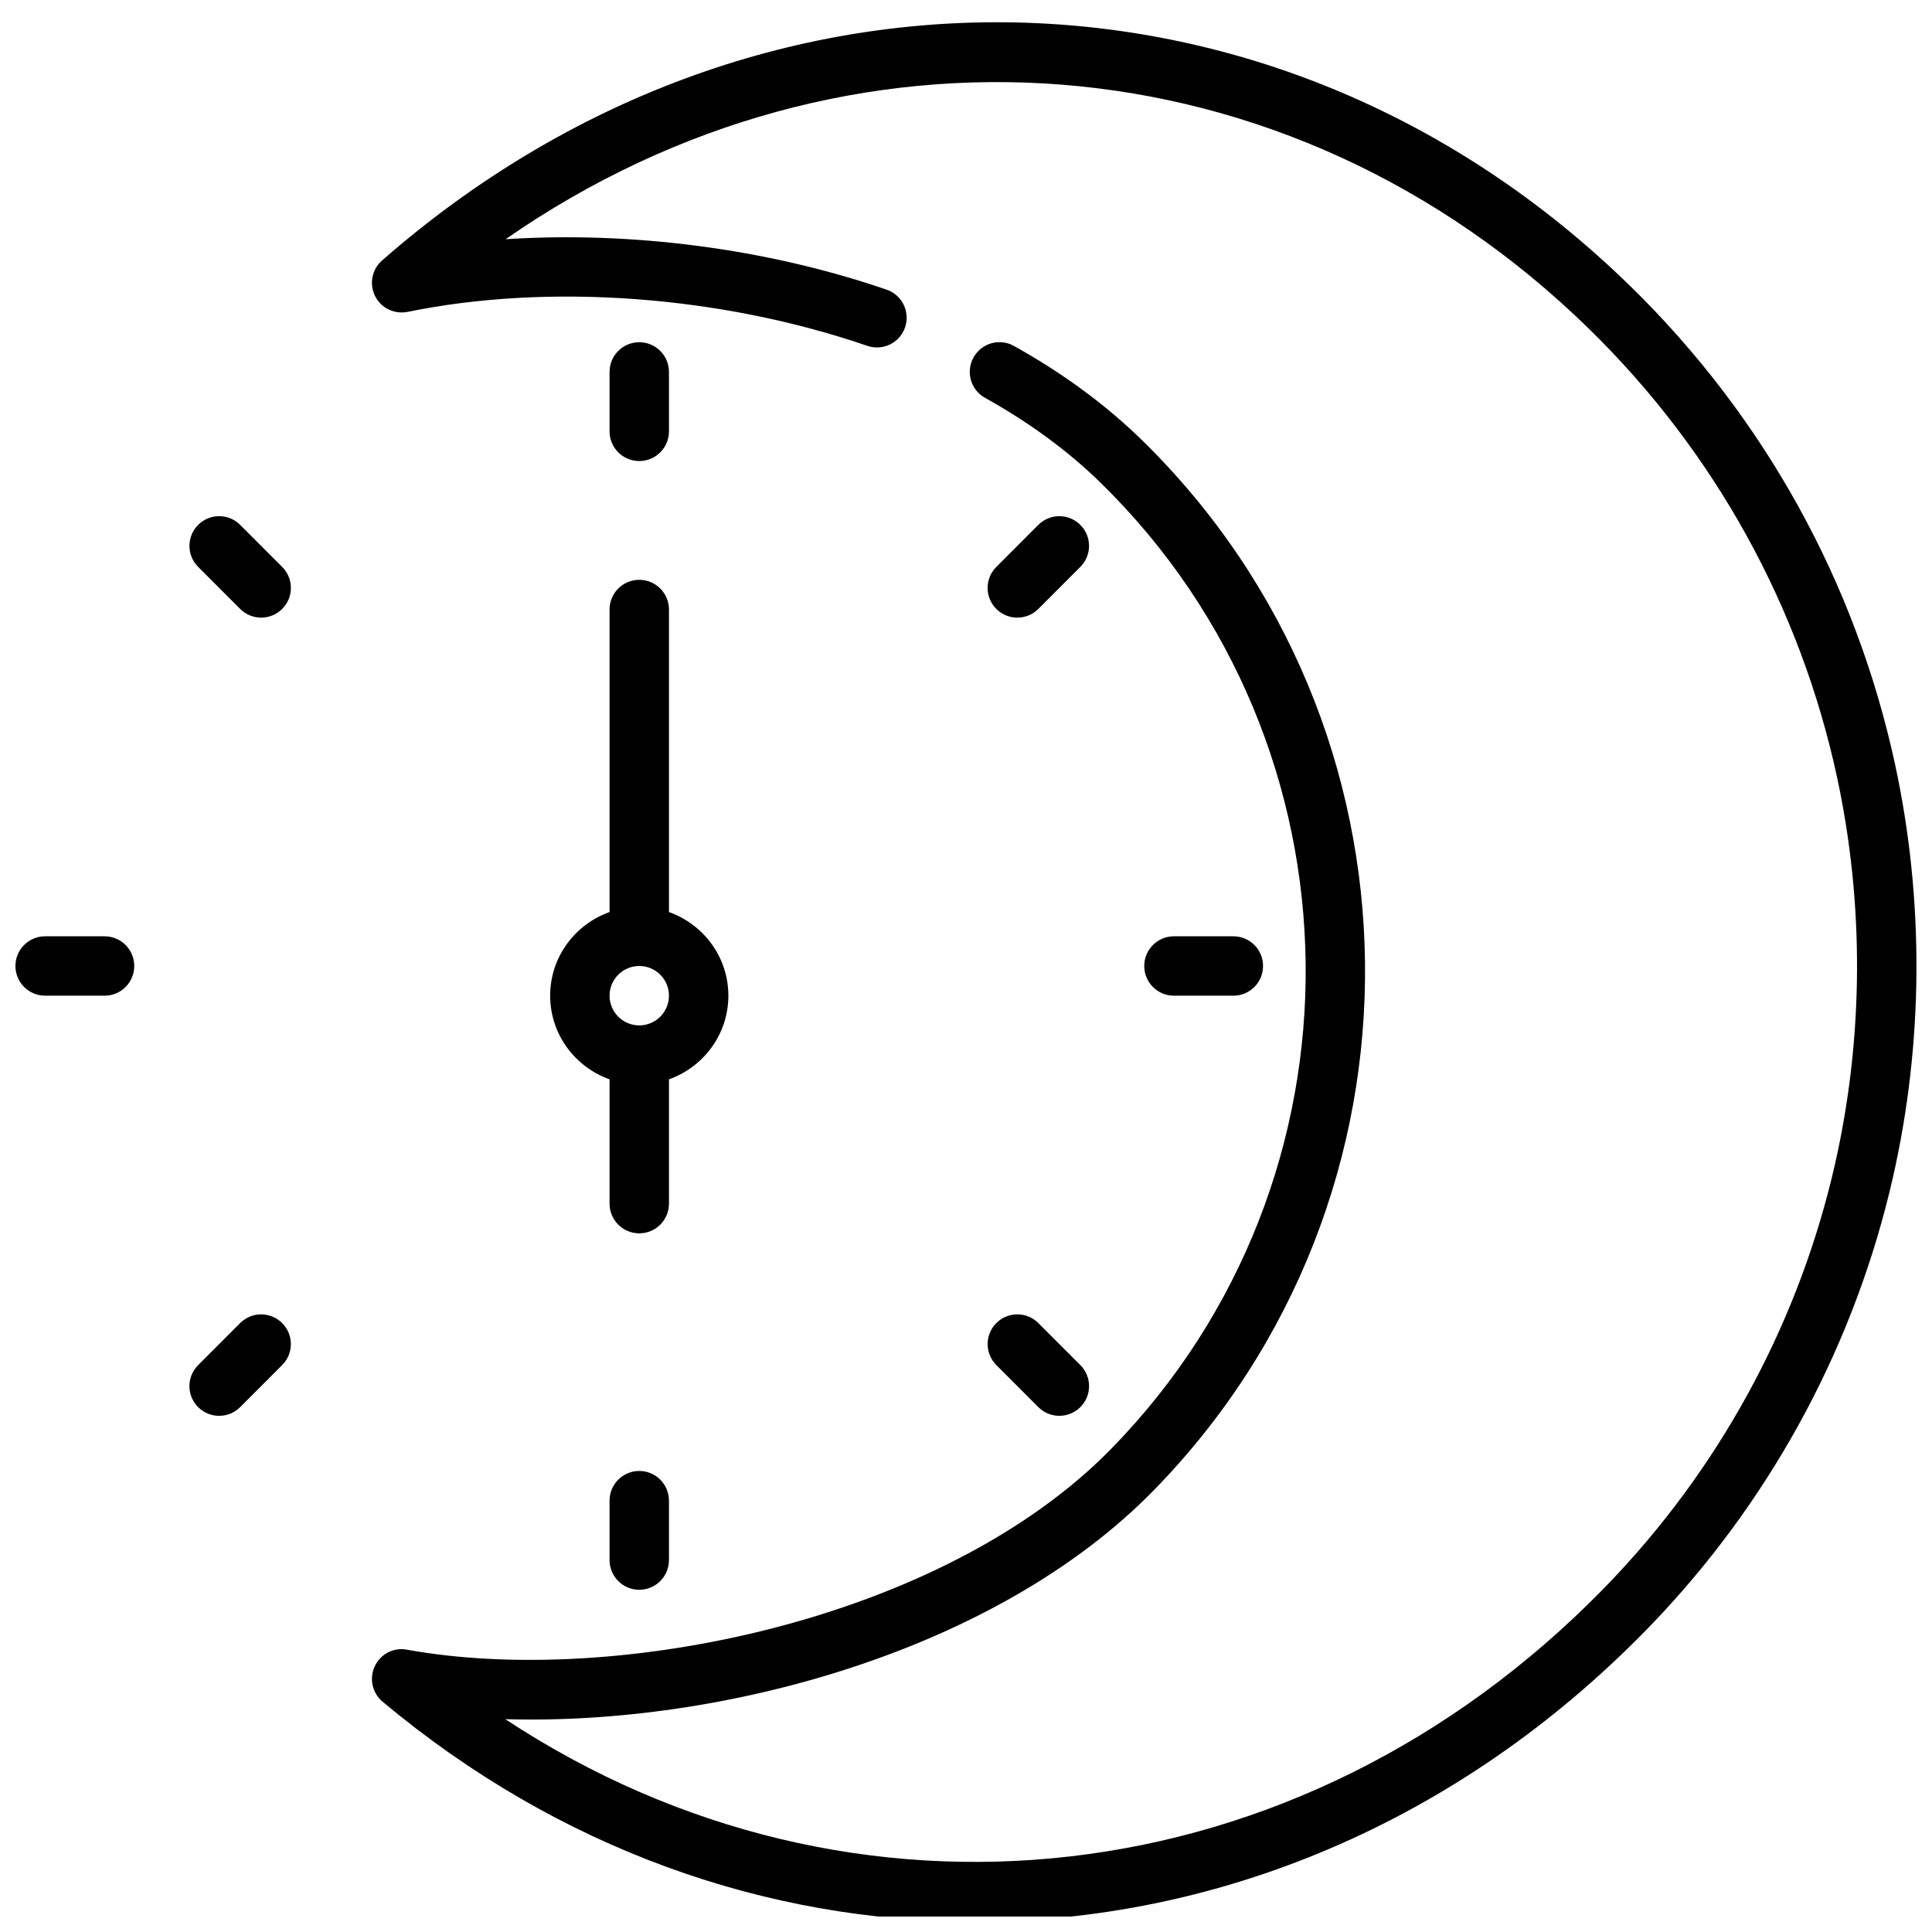
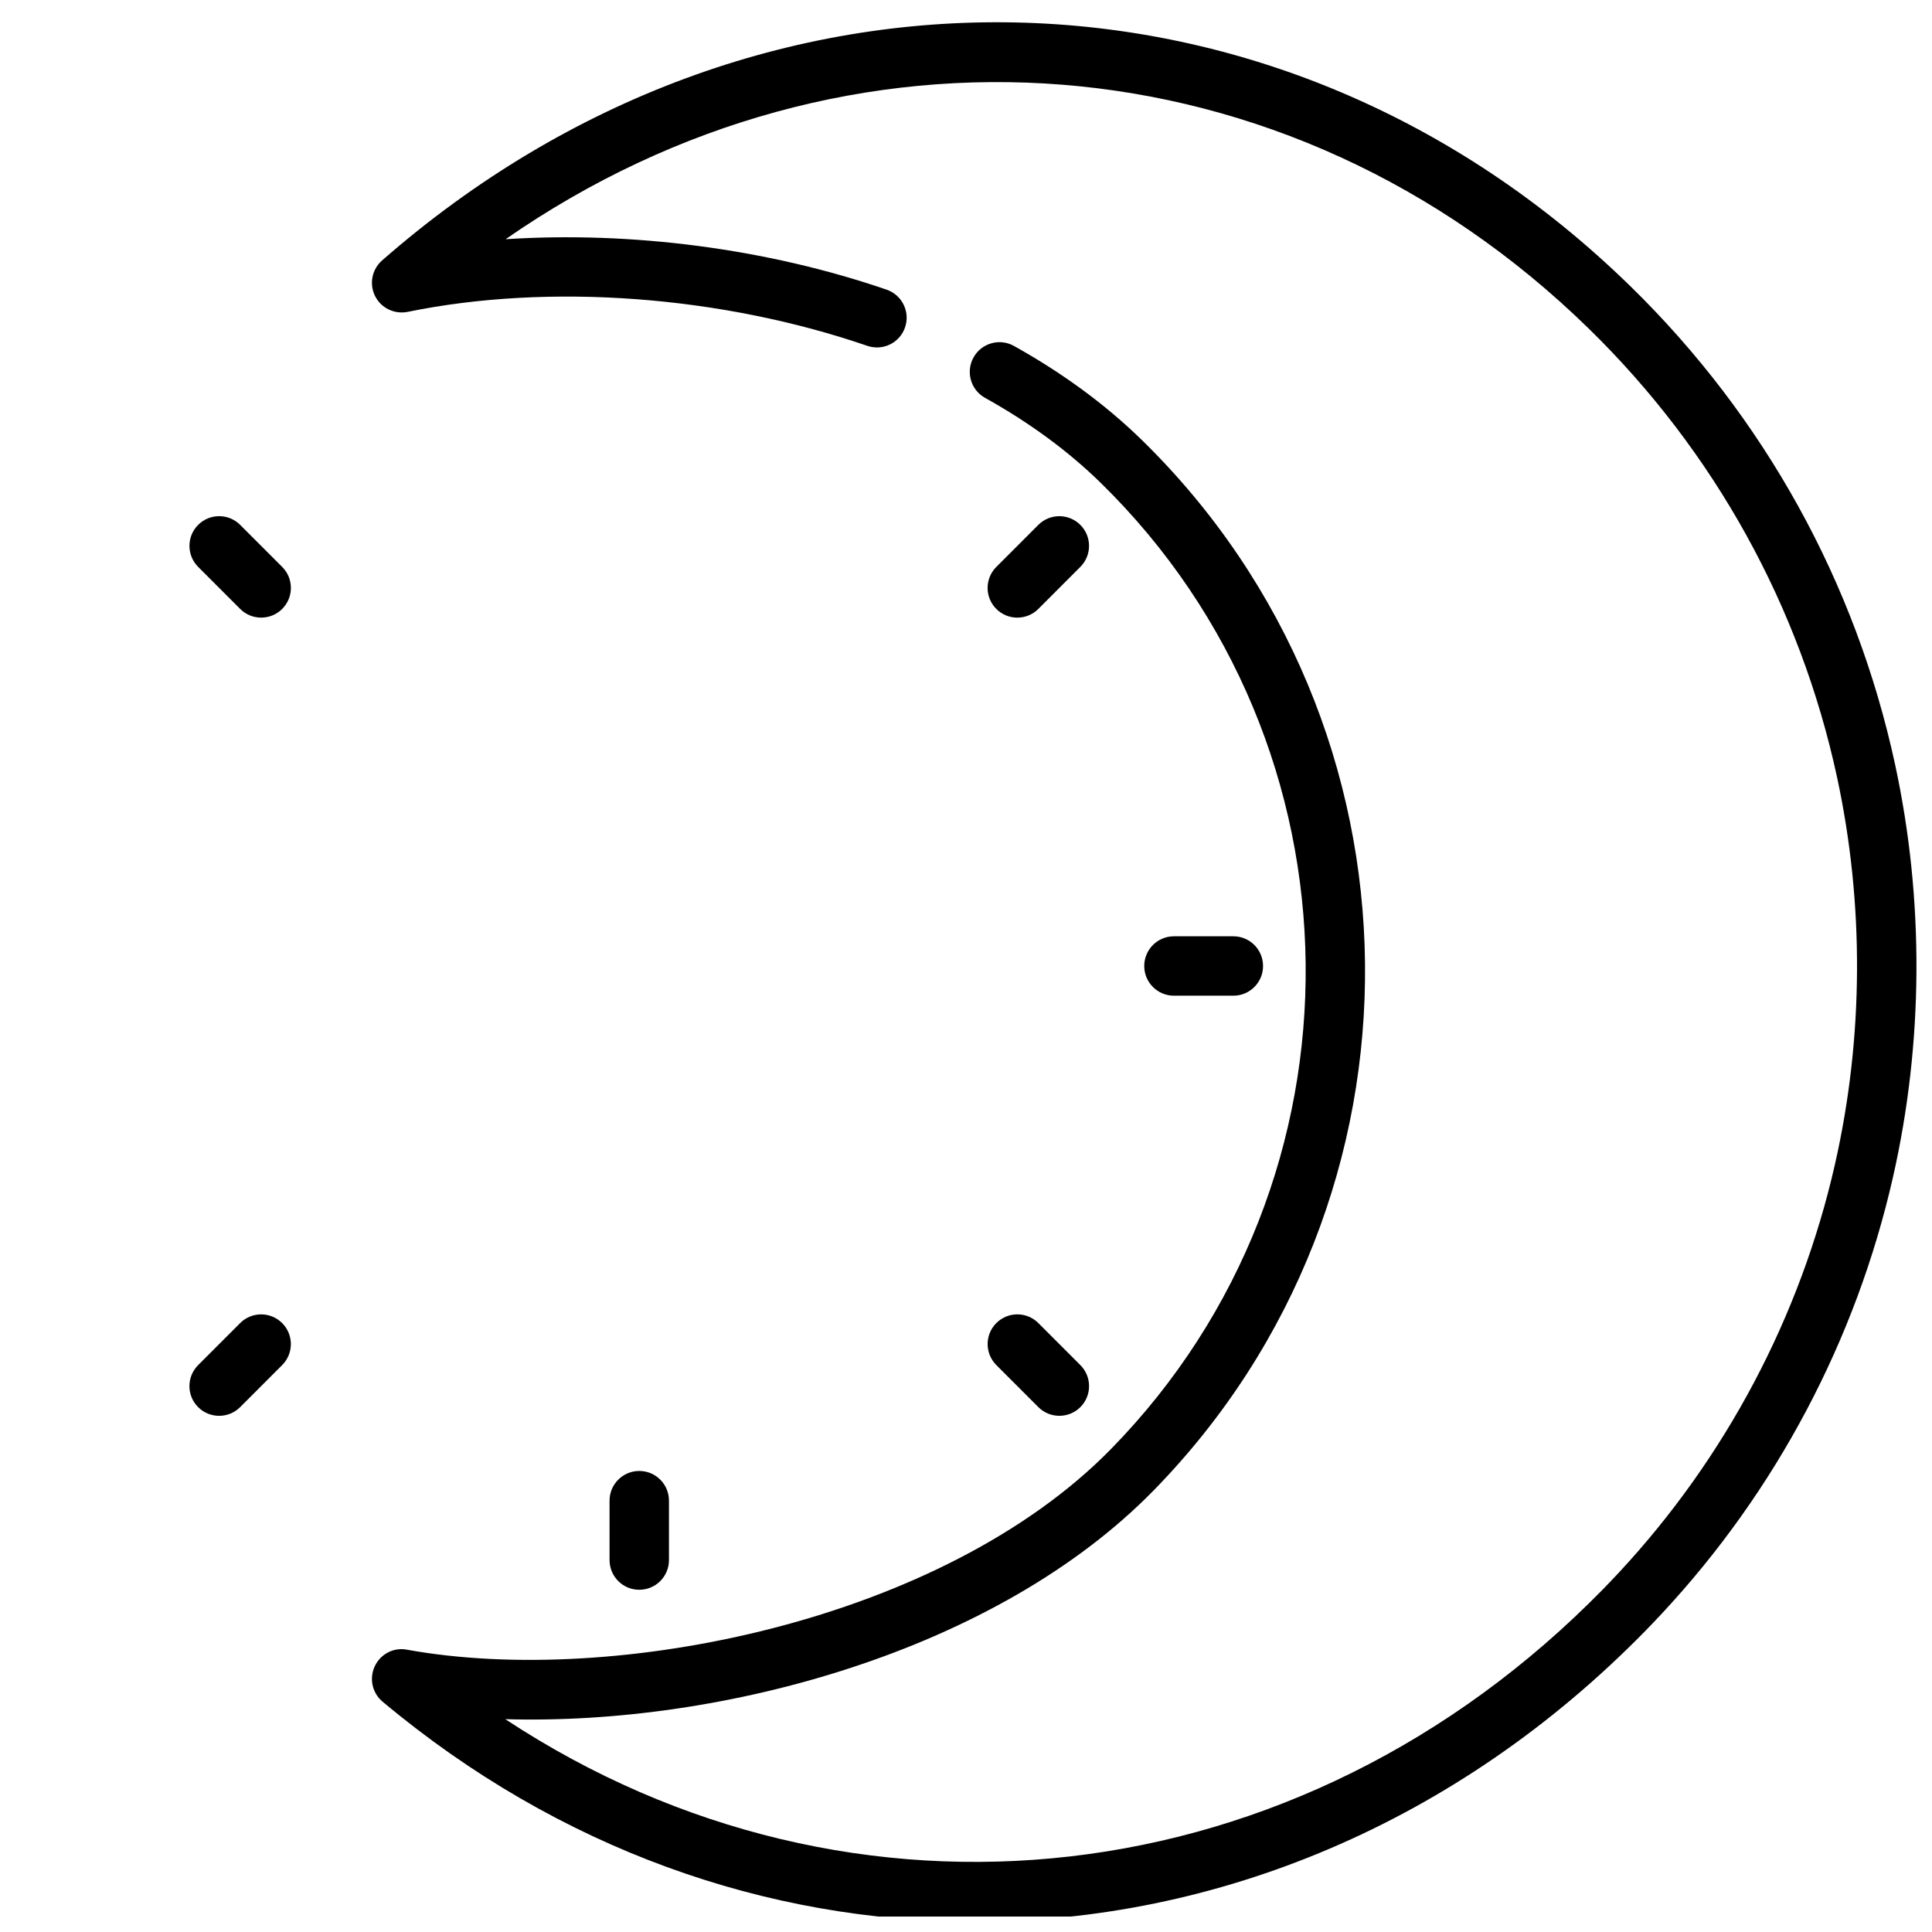
<svg xmlns="http://www.w3.org/2000/svg" width="800px" height="800px" version="1.1" viewBox="144 144 512 512">
  <defs>
    <clipPath id="b">
      <path d="m242 149h409.9v502.9h-409.9z" />
    </clipPath>
    <clipPath id="a">
-       <path d="m148.09 392h31.906v16h-31.906z" />
-     </clipPath>
+       </clipPath>
  </defs>
-   <path d="m305.54 385.7c-9.141 3.258-15.742 11.918-15.742 22.168s6.606 18.91 15.742 22.168v32.938c0 4.352 3.519 7.871 7.871 7.871s7.871-3.519 7.871-7.871v-32.938c9.141-3.258 15.742-11.918 15.742-22.168s-6.606-18.91-15.742-22.168v-80.168c0-4.352-3.519-7.871-7.871-7.871s-7.871 3.519-7.871 7.871zm7.871 30.039c-4.344 0-7.871-3.527-7.871-7.871s3.527-7.871 7.871-7.871 7.871 3.527 7.871 7.871-3.527 7.871-7.871 7.871z" />
  <g clip-path="url(#b)">
    <path d="m576.14 219.92c-92.719-90.688-231.87-93.598-330.89-6.894-2.684 2.356-3.449 6.219-1.859 9.414 1.582 3.203 5.133 4.902 8.629 4.211 37.535-7.691 83.066-4.305 121.82 8.996 4.141 1.418 8.598-0.781 10.004-4.879 1.418-4.109-0.77-8.598-4.879-10.004-31.73-10.91-67.832-15.531-100.98-13.367 90.359-62.758 207.24-54.379 287.15 23.781 33.203 32.465 55.914 73.516 65.684 118.71 7.266 33.652 7.078 69.164-0.543 102.69-9.172 40.359-28.977 77.77-57.262 108.18-1.379 1.48-2.769 2.93-4.172 4.375-80.555 82.348-199.01 95.055-290.93 34.465 57.574 1.699 130.17-18.051 171.82-60.629 75.887-77.57 74.5-202.42-3.078-278.31-9.582-9.367-21.004-17.773-33.953-24.984-3.809-2.125-8.605-0.738-10.707 3.055-2.117 3.793-0.746 8.598 3.055 10.707 11.73 6.527 22.027 14.09 30.605 22.477 71.367 69.809 72.645 184.67 2.824 256.04-44.715 45.703-131.68 63.188-186.63 53.23-3.535-0.691-7.023 1.164-8.535 4.402-1.512 3.234-0.668 7.086 2.078 9.375 46.633 39.047 101.83 58.324 156.92 58.324 63.945 0 127.74-25.977 177.79-77.152 1.504-1.543 2.992-3.094 4.441-4.66 30.172-32.441 51.301-72.352 61.094-115.41 8.125-35.746 8.328-73.621 0.574-109.5-10.422-48.223-34.652-92.016-70.062-126.64z" />
  </g>
-   <path d="m313.41 266.18c4.352 0 7.871-3.519 7.871-7.871v-15.742c0-4.352-3.519-7.871-7.871-7.871s-7.871 3.519-7.871 7.871v15.742c0 4.352 3.519 7.871 7.871 7.871z" />
  <path d="m313.41 533.82c-4.352 0-7.871 3.519-7.871 7.871v15.742c0 4.352 3.519 7.871 7.871 7.871s7.871-3.519 7.871-7.871v-15.742c0-4.352-3.519-7.871-7.871-7.871z" />
  <path d="m413.6 307.68c2.016 0 4.031-0.77 5.566-2.305l11.133-11.141c3.078-3.078 3.078-8.062 0-11.133-3.078-3.078-8.055-3.078-11.133 0l-11.133 11.141c-3.078 3.078-3.078 8.062 0 11.133 1.535 1.535 3.551 2.305 5.566 2.305z" />
  <path d="m207.64 494.63-11.133 11.141c-3.078 3.078-3.078 8.062 0 11.133 1.535 1.535 3.551 2.305 5.566 2.305 2.016 0 4.031-0.77 5.566-2.305l11.133-11.141c3.078-3.078 3.078-8.062 0-11.133-3.078-3.078-8.055-3.078-11.133 0z" />
  <path d="m470.85 407.87c4.352 0 7.871-3.519 7.871-7.871s-3.519-7.871-7.871-7.871h-15.742c-4.352 0-7.871 3.519-7.871 7.871s3.519 7.871 7.871 7.871z" />
  <g clip-path="url(#a)">
-     <path d="m155.96 407.87h15.746c4.352 0 7.871-3.519 7.871-7.871s-3.519-7.871-7.871-7.871l-15.746-0.004c-4.352 0-7.871 3.519-7.871 7.871 0 4.352 3.519 7.871 7.871 7.871z" />
-   </g>
+     </g>
  <path d="m408.04 505.76 11.133 11.141c1.535 1.535 3.551 2.305 5.566 2.305s4.031-0.77 5.566-2.305c3.078-3.07 3.078-8.055 0-11.133l-11.133-11.141c-3.078-3.078-8.055-3.078-11.133 0-3.078 3.07-3.078 8.055 0 11.133z" />
  <path d="m218.78 294.24-11.133-11.141c-3.078-3.078-8.055-3.078-11.133 0-3.078 3.07-3.078 8.055 0 11.133l11.133 11.141c1.535 1.535 3.551 2.305 5.566 2.305 2.016 0 4.031-0.77 5.566-2.305 3.078-3.07 3.078-8.055 0-11.133z" />
</svg>